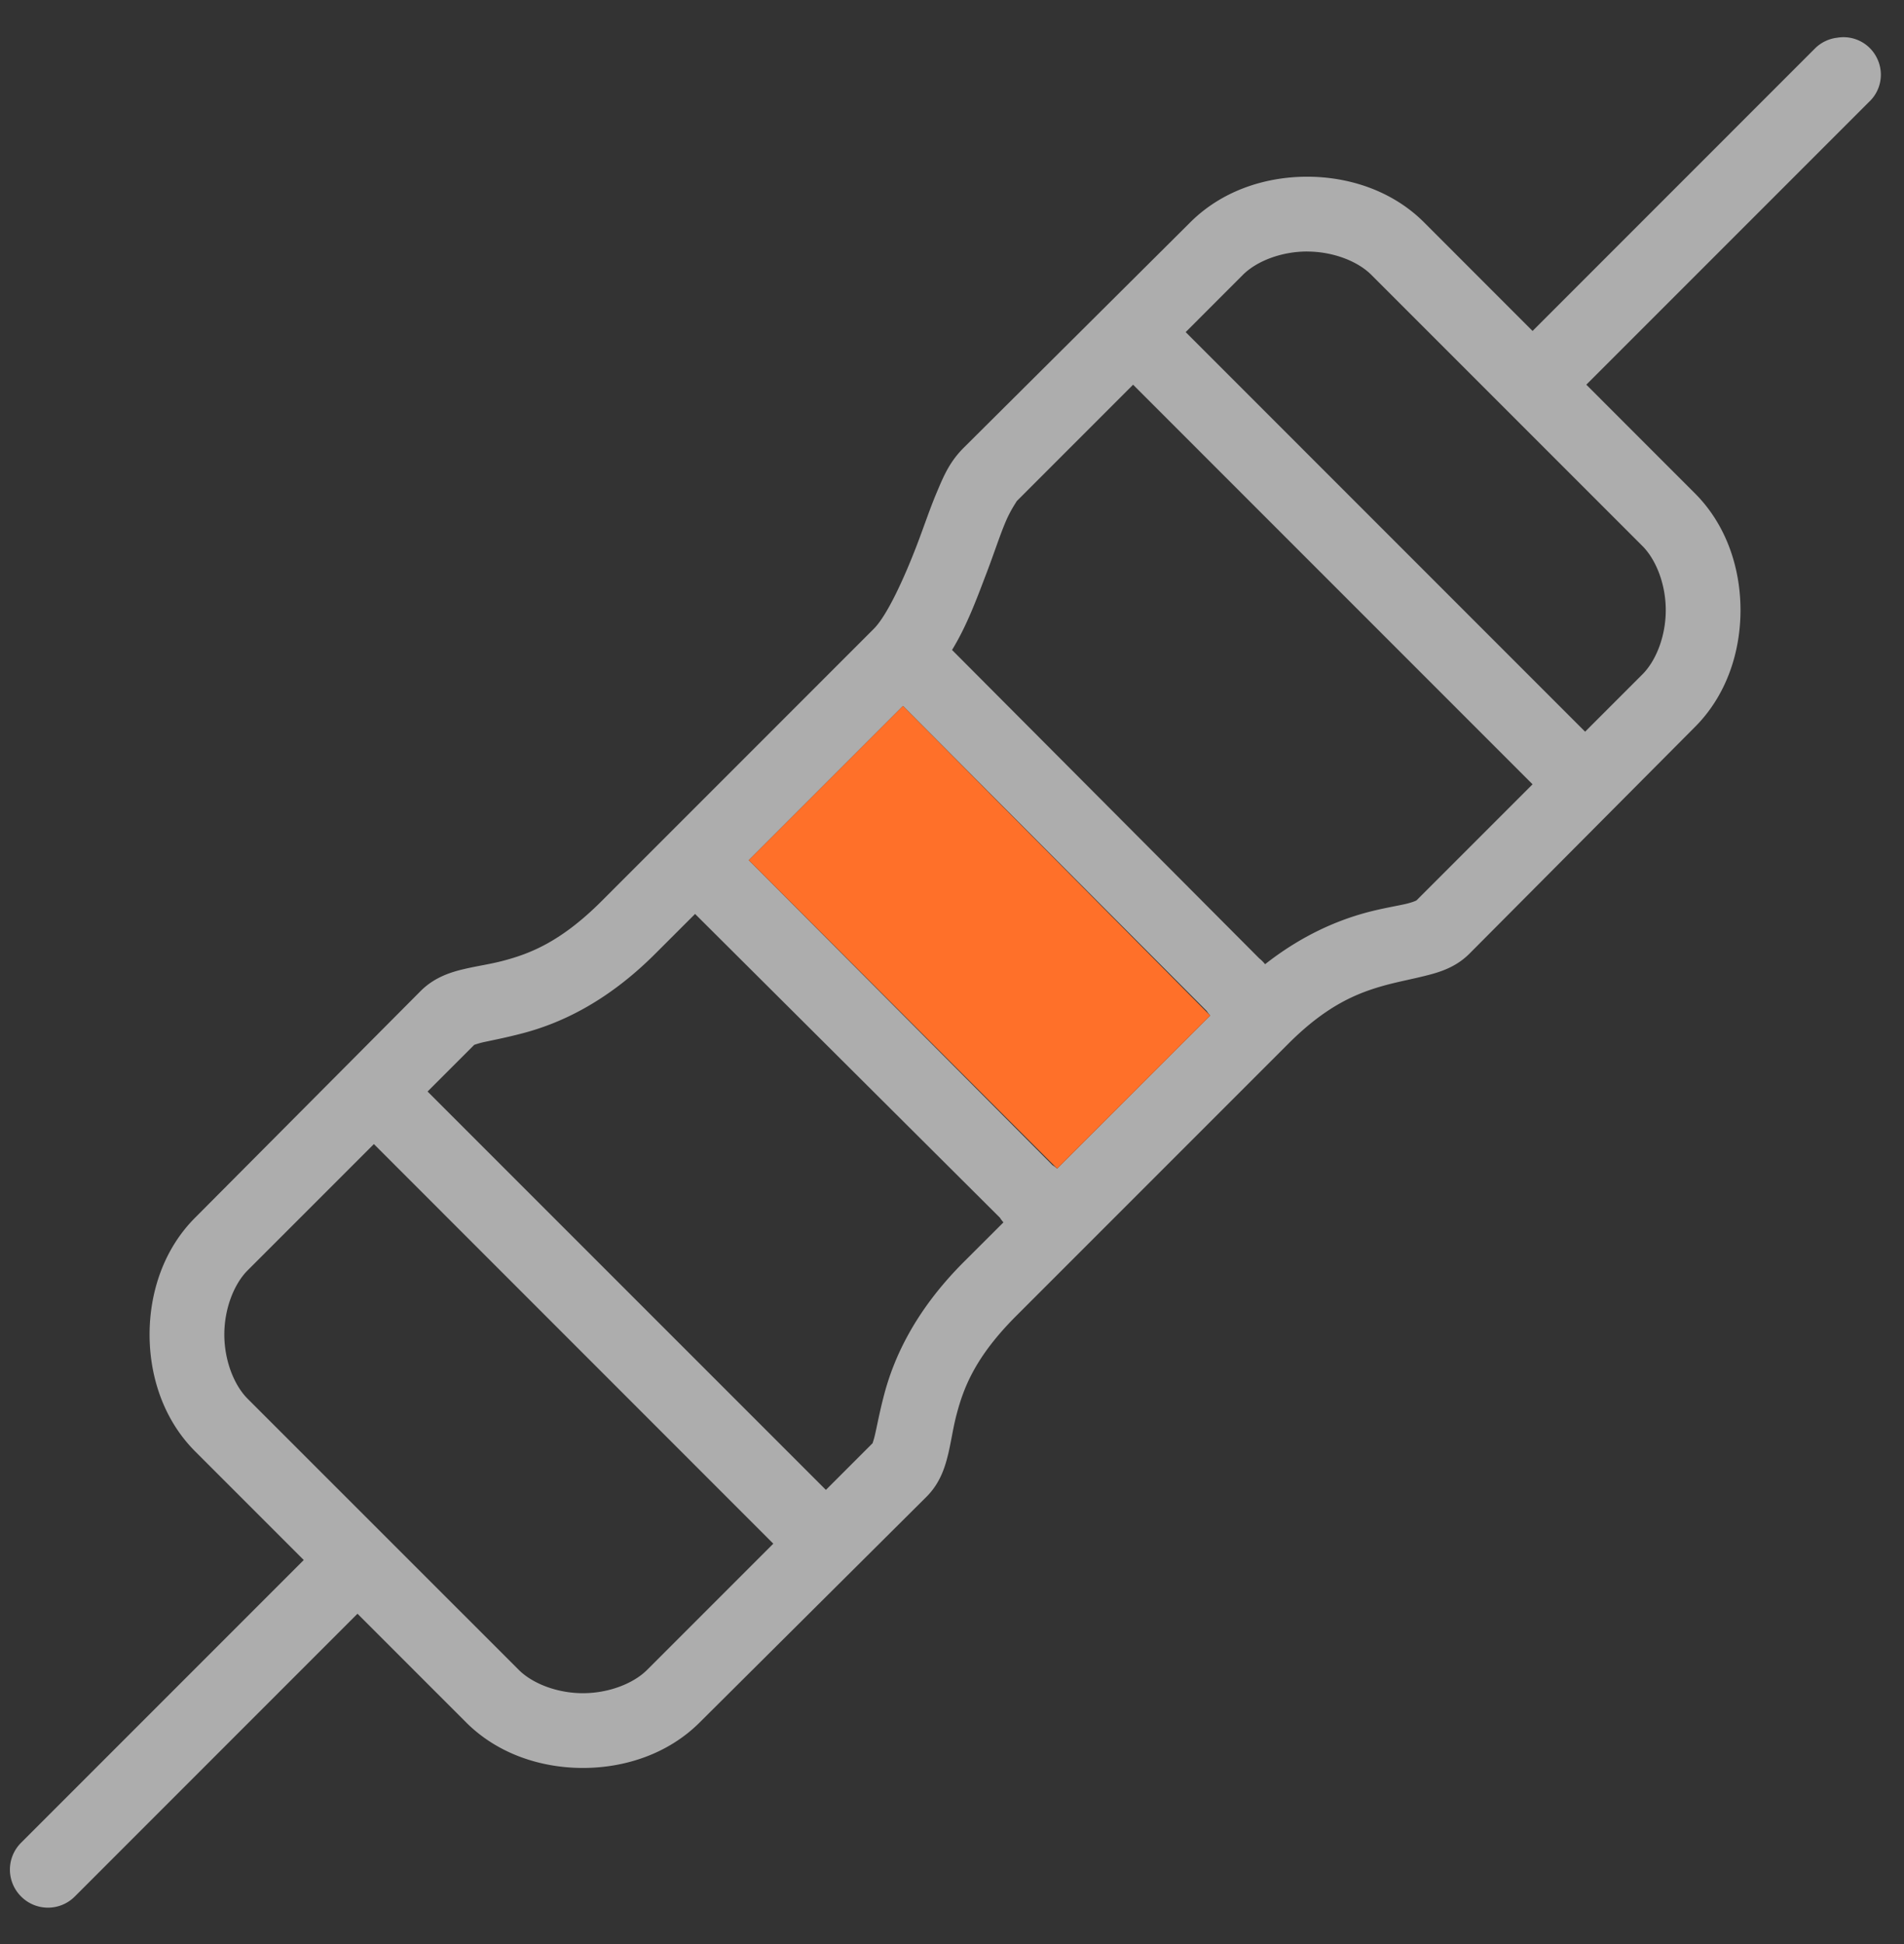
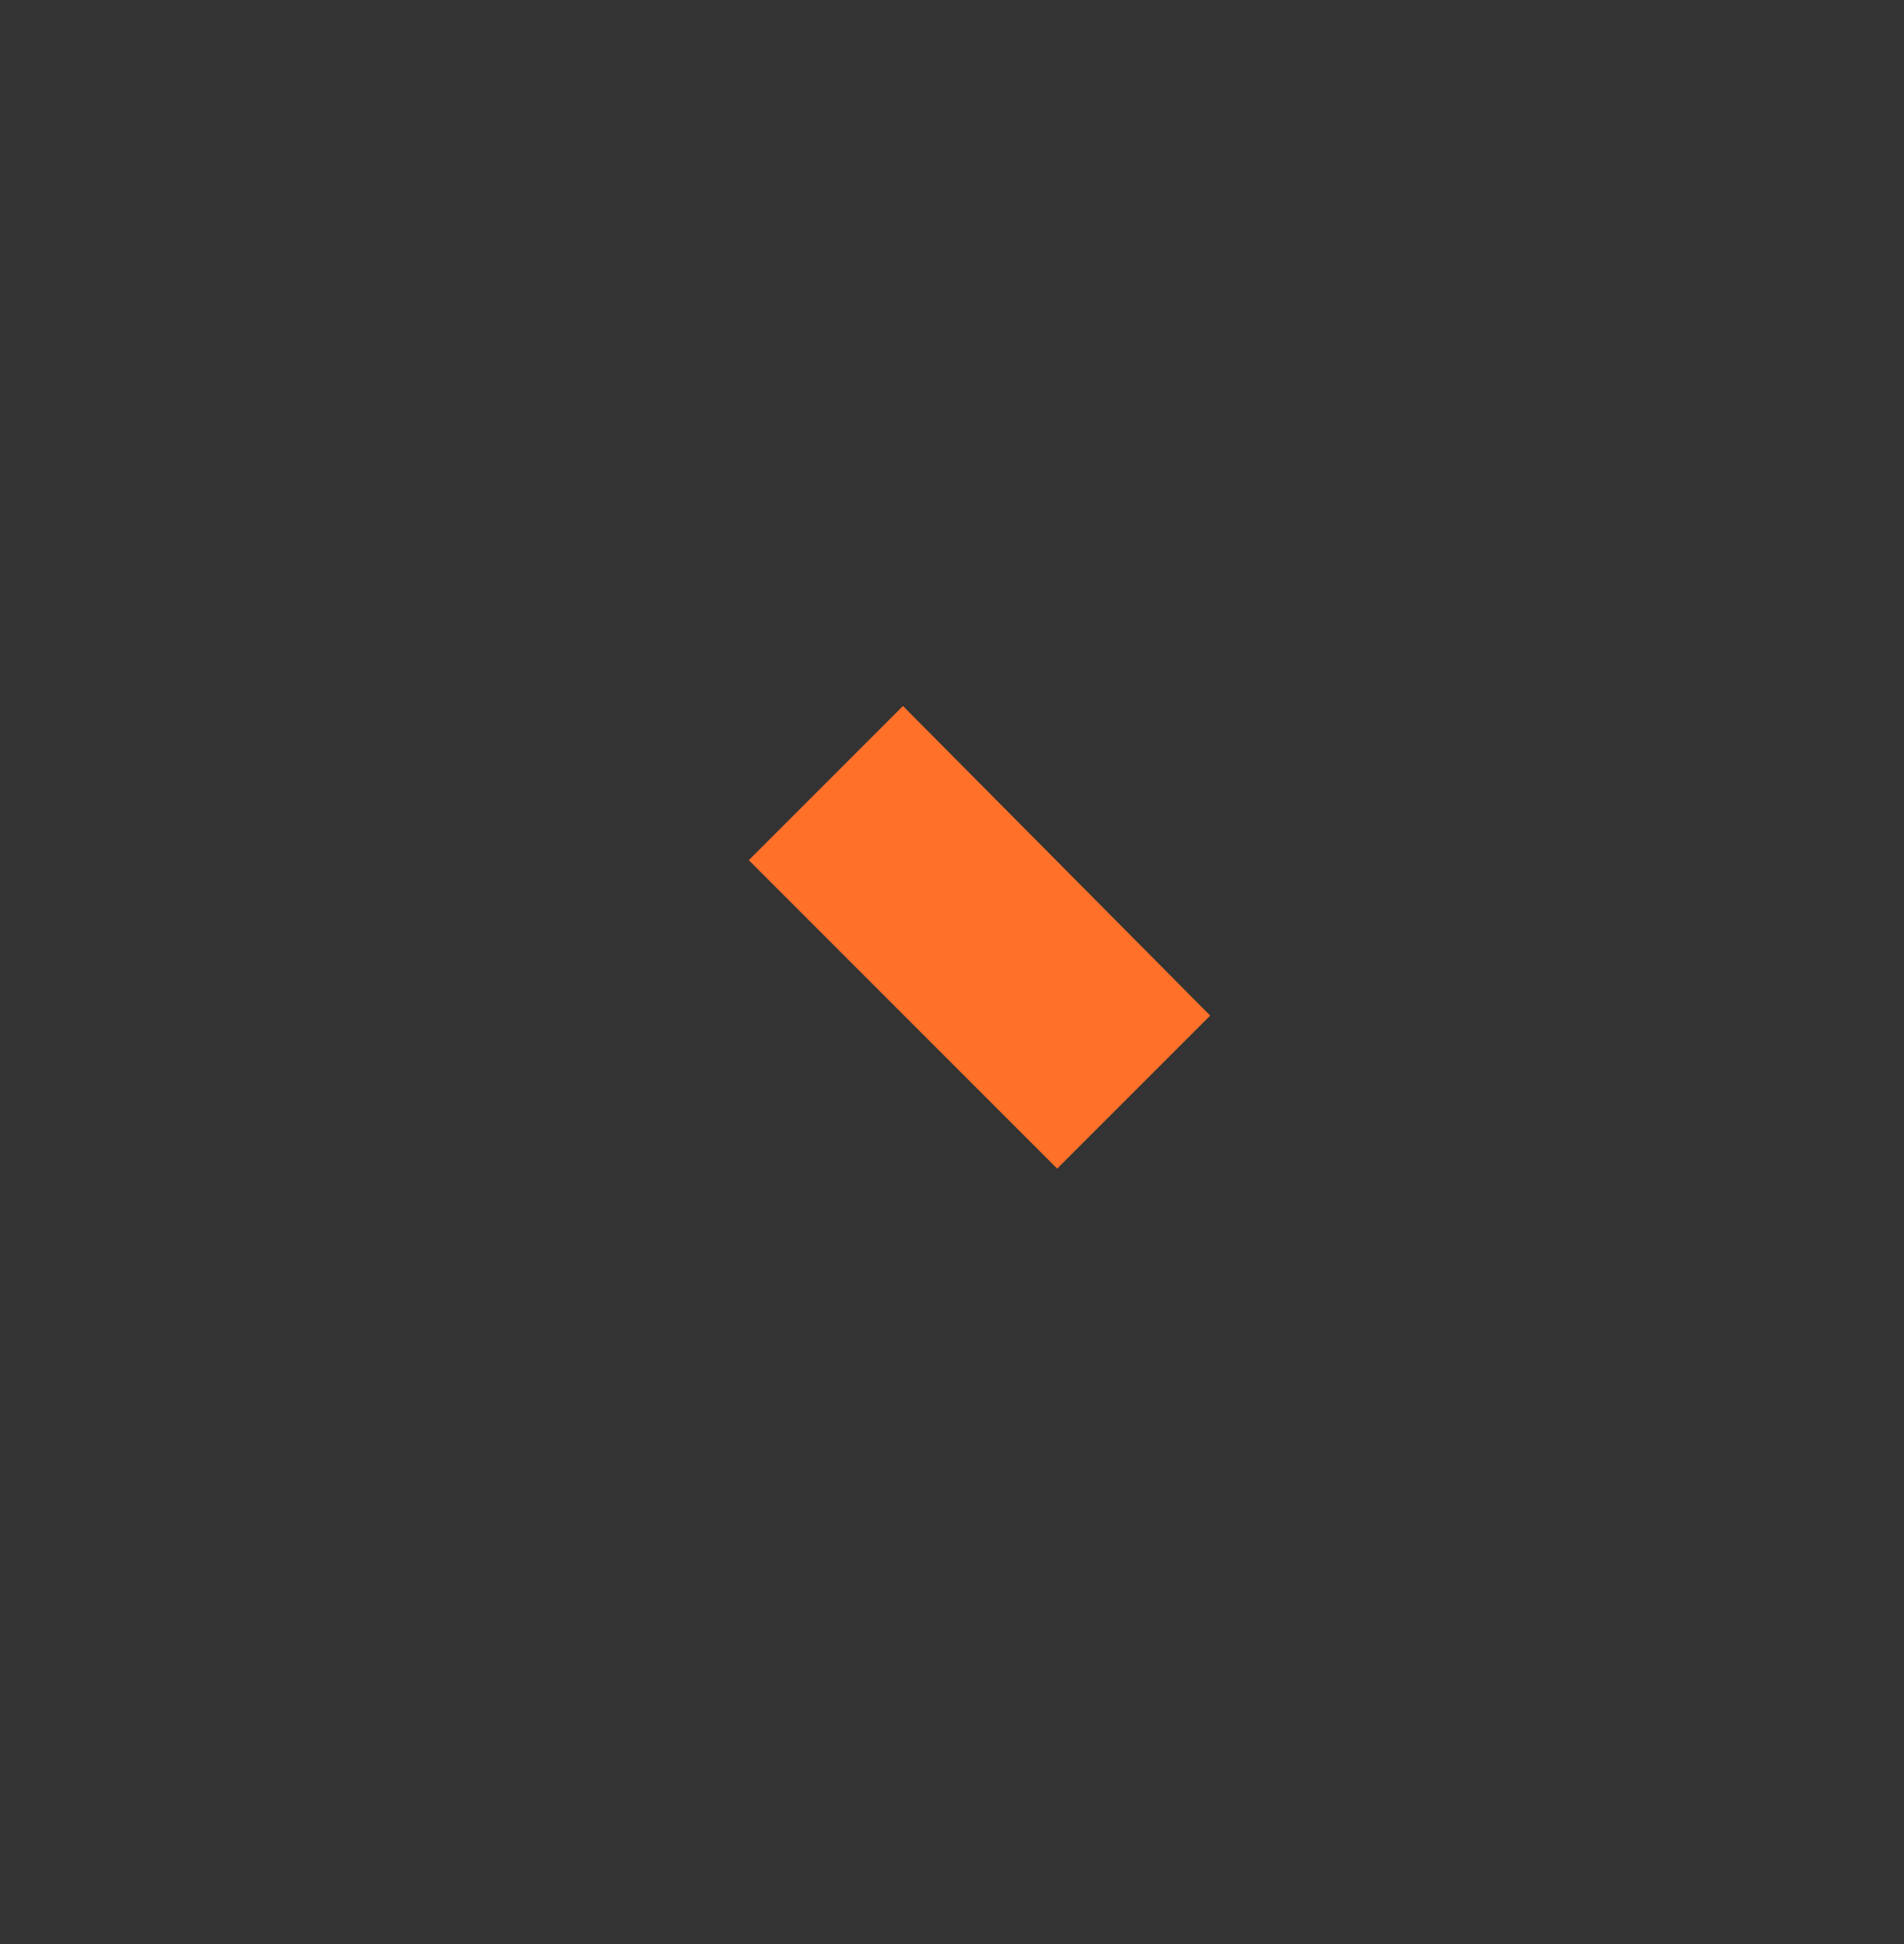
<svg xmlns="http://www.w3.org/2000/svg" width="48" height="49">
  <rect width="100%" height="100%" fill="#333333" stroke="none" />
  <g fill="none" fill-rule="evenodd">
-     <path d="M46.322.95a.952.952 0 00-.56.265l-7.126 7.127-2.738-2.74c-.792-.79-1.881-1.148-2.945-1.148-1.064 0-2.153.358-2.945 1.149l-5.713 5.683c-.357.357-.504.71-.677 1.12-.173.408-.327.872-.5 1.324-.346.902-.766 1.797-1.09 2.12l-6.861 6.862c-1.03 1.03-1.808 1.325-2.474 1.502-.331.088-.637.128-.972.206-.334.077-.761.202-1.118.56l-5.684 5.712c-.791.791-1.148 1.88-1.148 2.945 0 1.063.357 2.153 1.148 2.944l2.739 2.739-7.126 7.126a.955.955 0 000 1.355.955.955 0 001.354 0l7.126-7.127 2.739 2.739c.791.791 1.88 1.148 2.945 1.148 1.063 0 2.153-.357 2.944-1.148l5.713-5.683c.36-.357.482-.784.56-1.12.077-.334.117-.64.206-.971.176-.666.47-1.443 1.502-2.474l6.86-6.86c.99-.99 1.764-1.285 2.445-1.473.342-.092.662-.151 1.001-.236.339-.084.762-.202 1.119-.56l5.683-5.712c.792-.791 1.149-1.88 1.149-2.945 0-1.063-.357-2.153-1.149-2.944l-2.738-2.739 7.126-7.126a.938.938 0 00.202-1.104.938.938 0 00-.997-.516zm-13.37 5.39c.645 0 1.27.238 1.62.588l6.832 6.832c.35.35.59.972.59 1.62 0 .647-.24 1.27-.59 1.619l-1.443 1.443-10.07-10.071 1.442-1.443c.35-.35.976-.589 1.62-.589zm-4.387 3.356l10.071 10.072-2.945 2.945c.045-.044.023 0-.206.059-.228.058-.614.114-1.06.235-.7.192-1.59.556-2.532 1.296a.929.929 0 00-.147-.147l-7.745-7.774c.386-.63.637-1.33.883-1.973.18-.472.328-.932.472-1.267.143-.335.309-.544.265-.5l2.944-2.945zm-5.8 8.098l7.655 7.686c.026.04.056.08.089.118-1.26 1.258-2.558 2.558-3.858 3.857a.904.904 0 00-.118-.088l-7.656-7.686 3.887-3.887zm-5.242 5.242l7.685 7.656a.96.96 0 00.089.118l-1.002 1c-1.251 1.252-1.766 2.441-2.002 3.328-.118.446-.184.81-.236 1.031-.025.11-.051.177-.058.206l-1.178 1.178-10.042-10.041 1.178-1.178c.03-.008.096-.033.206-.06.225-.05.585-.117 1.03-.235.888-.235 2.077-.75 3.328-2.002l1.002-1.001zm-8.098 5.8l10.07 10.072-3.18 3.18c-.35.35-.975.589-1.62.589-.644 0-1.27-.24-1.619-.59l-6.832-6.83c-.35-.35-.589-.976-.589-1.62 0-.645.24-1.27.59-1.62l3.18-3.18z" fill="#FFF" fill-rule="nonzero" opacity=".6" />
    <path fill="#FF7029" d="M18.877 21.681l3.887-3.887 7.745 7.804-3.858 3.857z" />
  </g>
</svg>